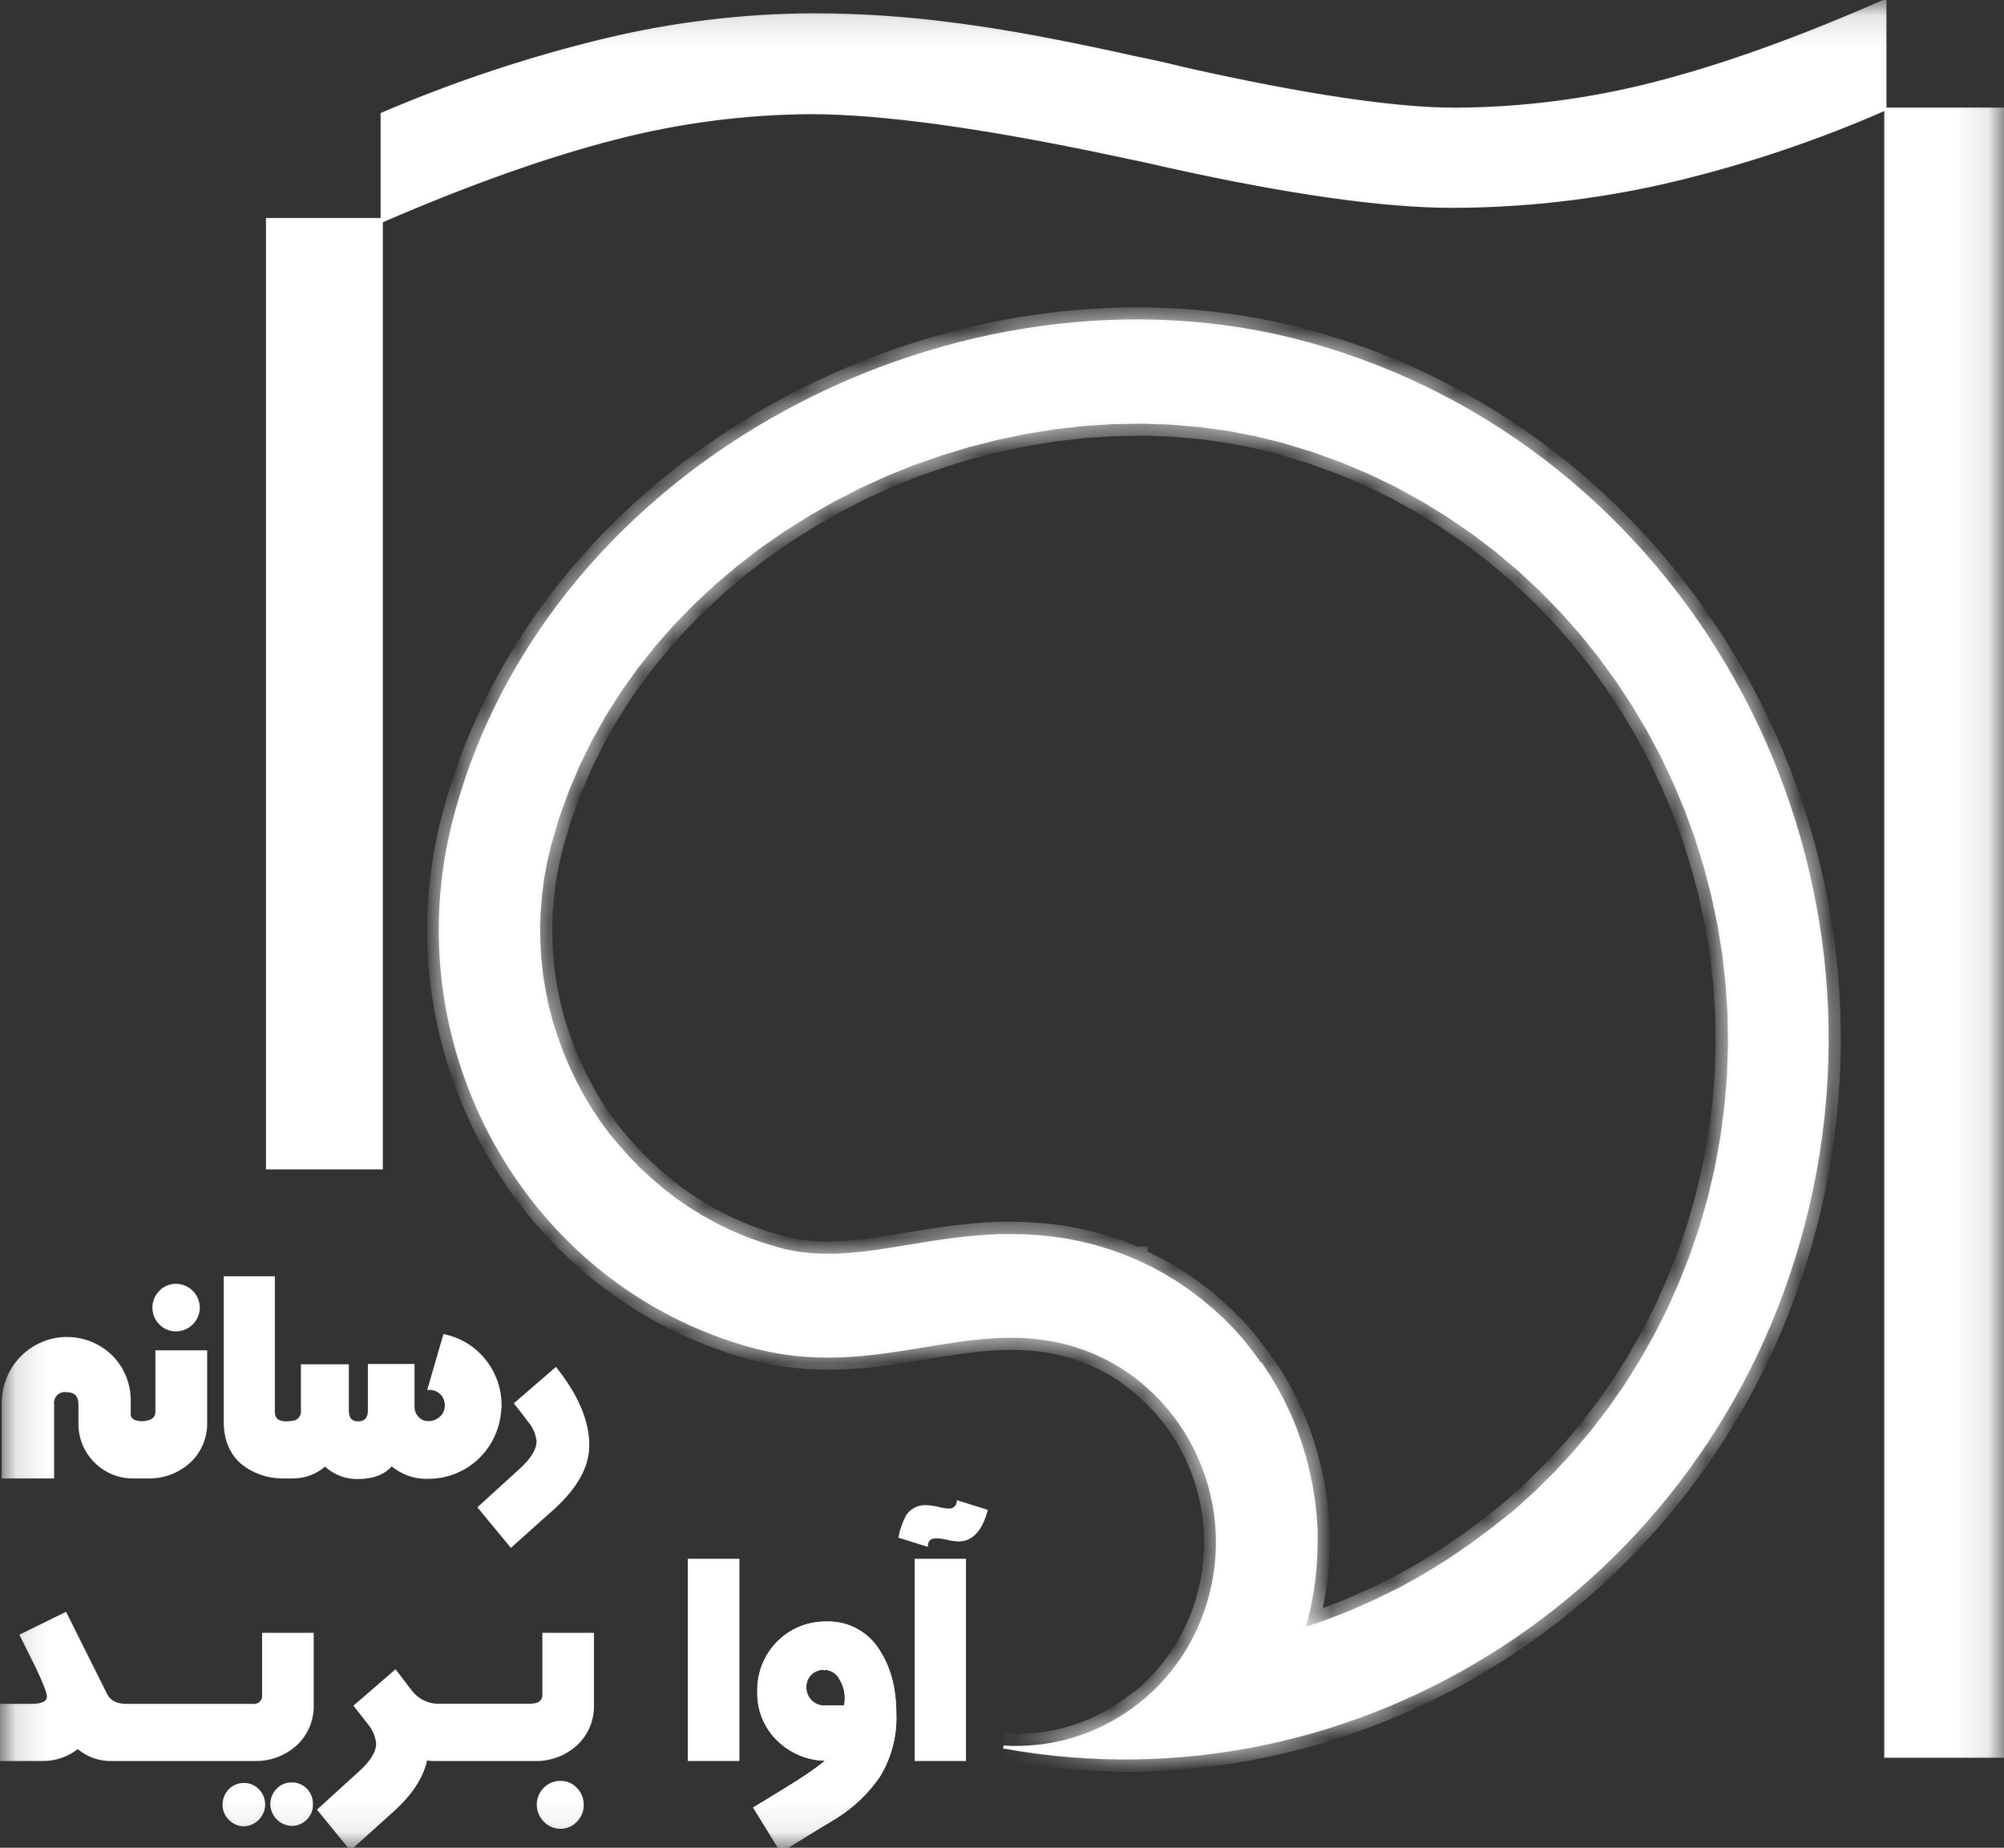
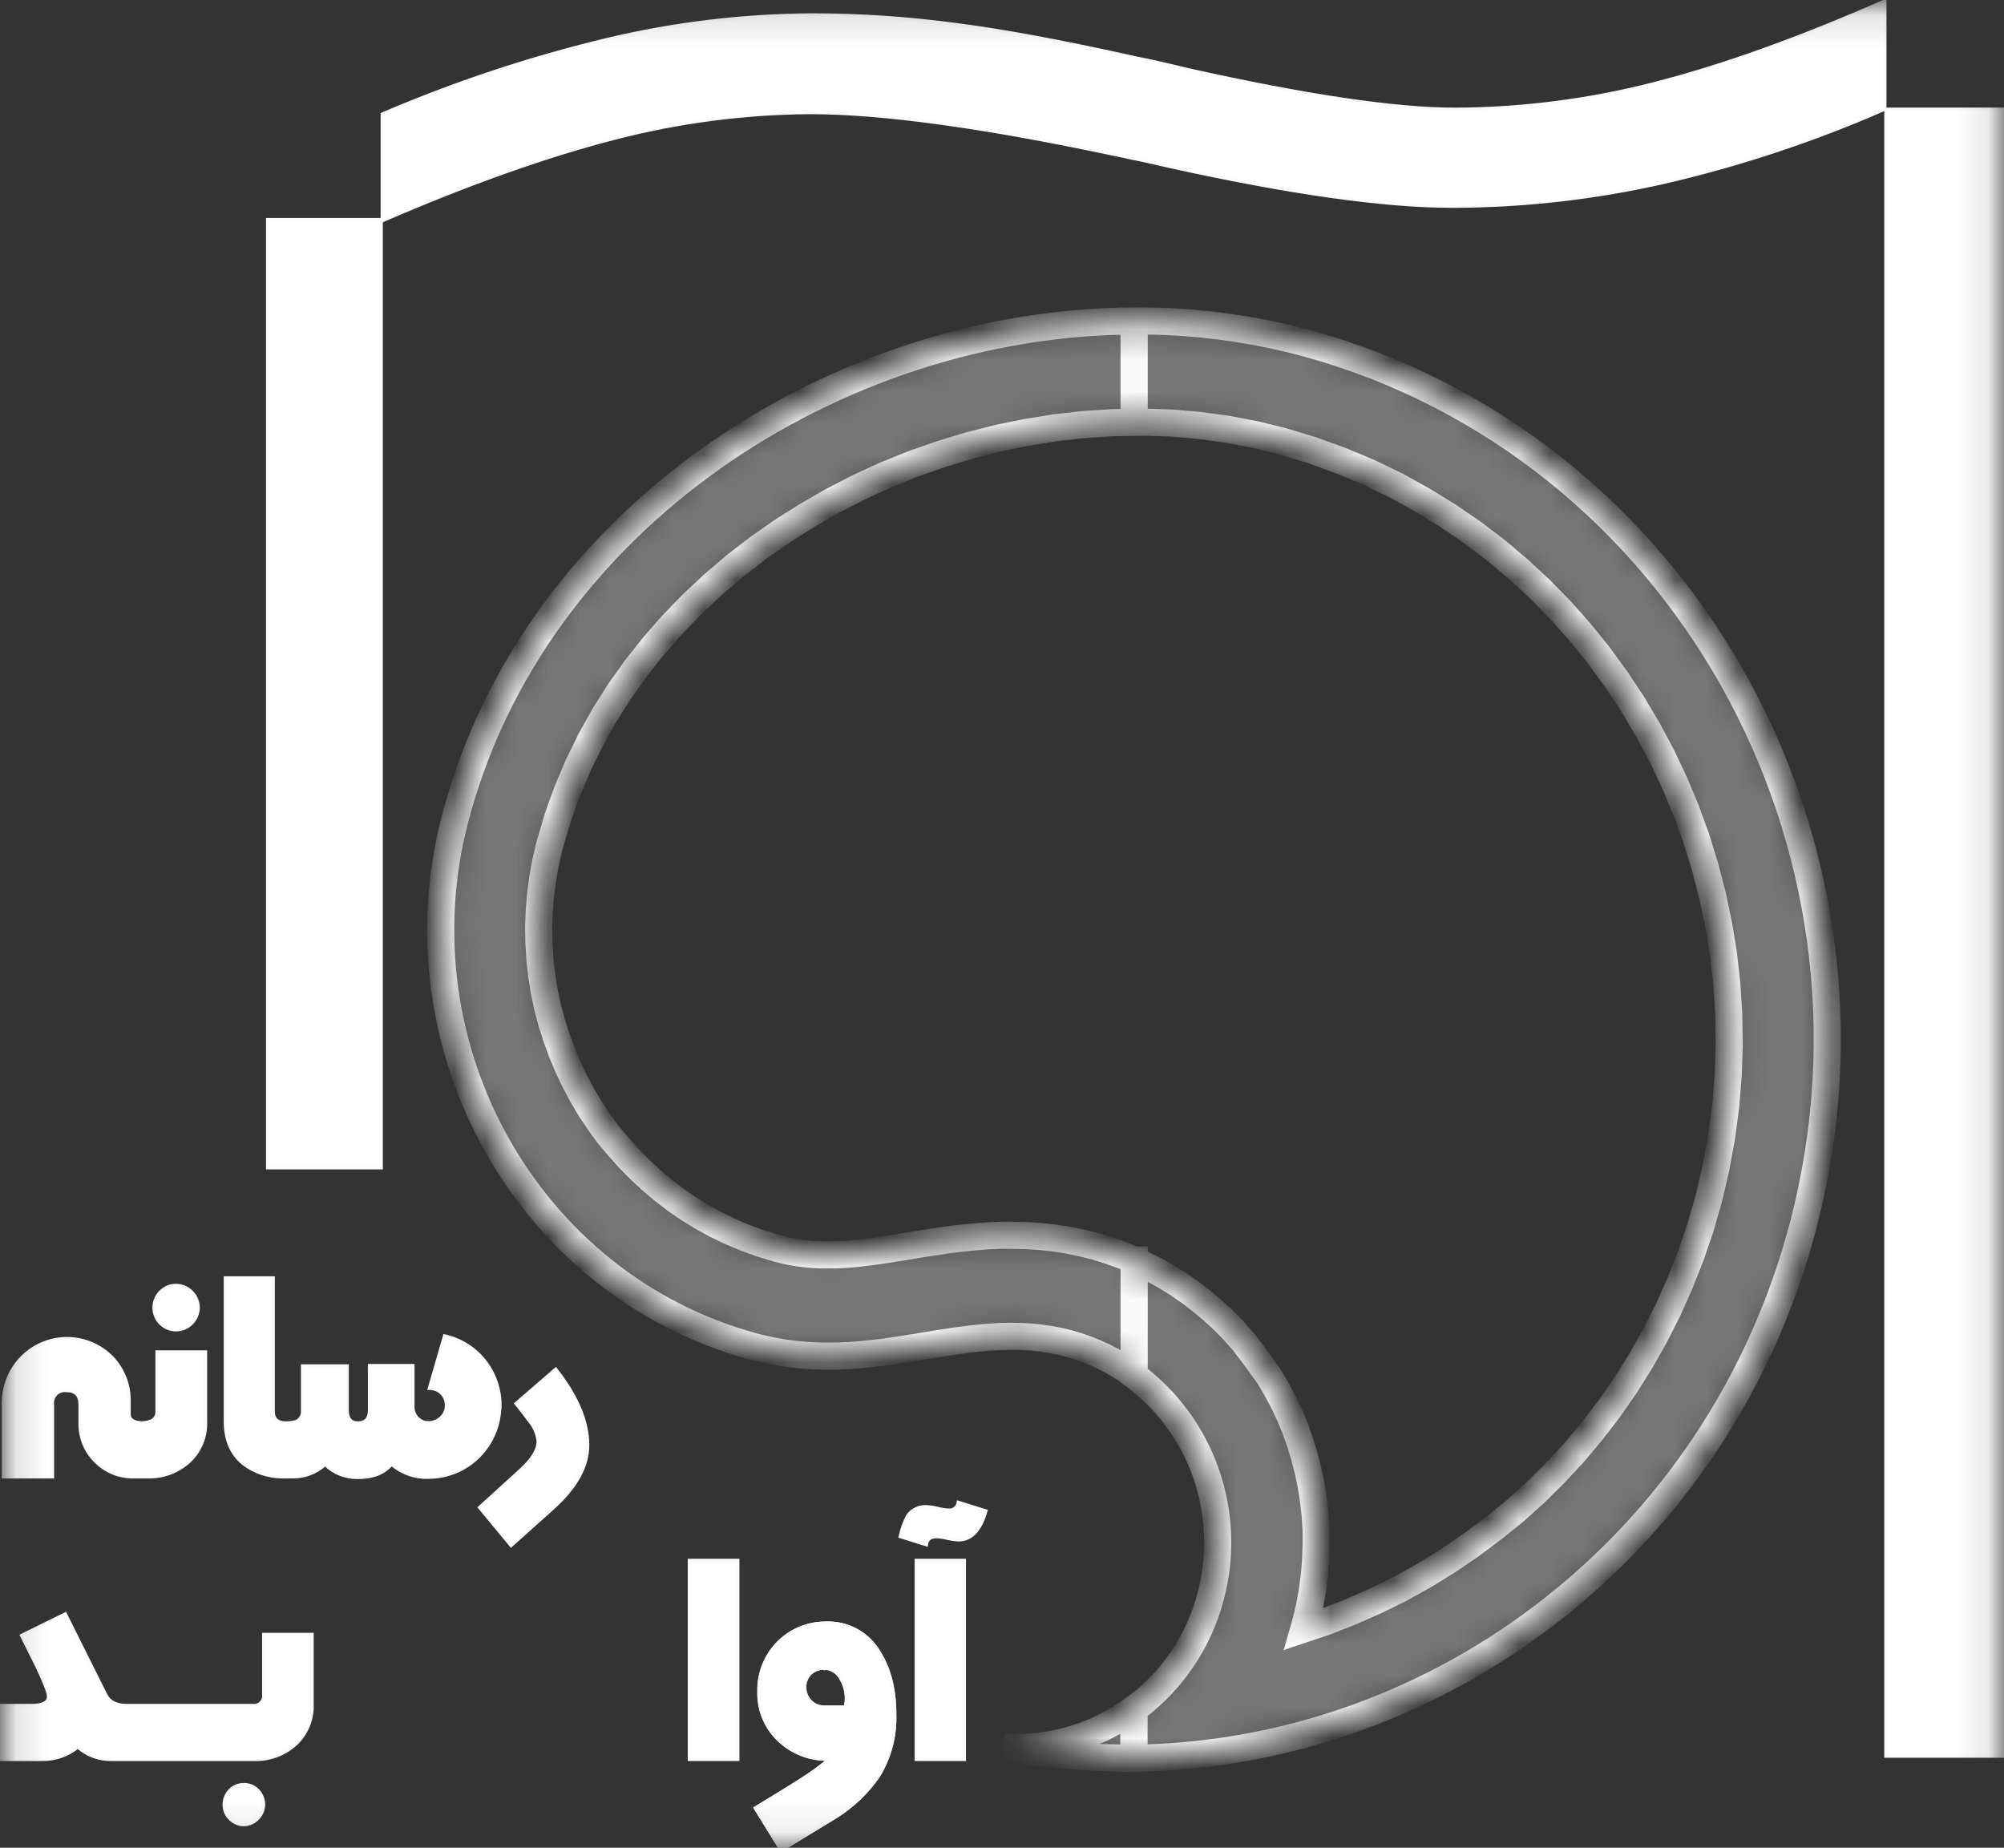
<svg xmlns="http://www.w3.org/2000/svg" width="64" height="59" viewBox="0 0 64 59" fill="none">
  <rect x="0" y="0" width="64" height="59" fill="#333333" stroke="none" />
  <g clip-path="url(#clip0_34_2559)">
    <mask id="mask0_34_2559" style="mask-type:luminance" maskUnits="userSpaceOnUse" x="0" y="0" width="65" height="60">
      <path d="M63.83 0.216V58.886H0.216V0.216H63.83Z" fill="white" stroke="white" stroke-width="0.432" />
    </mask>
    <g mask="url(#mask0_34_2559)">
      <mask id="path-2-inside-1_34_2559" fill="white">
        <path fill-rule="evenodd" clip-rule="evenodd" d="M40.251 43.565L39.977 43.188L39.695 42.826L39.387 42.477L39.059 42.142L38.717 41.832L38.358 41.531L37.983 41.245L37.594 40.977L37.188 40.728L36.77 40.501L36.338 40.293L36.218 40.241V43.917C37.279 44.706 38.08 45.798 38.517 47.052C38.955 48.307 39.008 49.665 38.67 50.95C38.292 52.408 37.426 53.69 36.218 54.577V56.141C45.999 56.011 54.94 49.256 57.592 39.107C60.786 26.884 53.669 14.244 41.754 10.967C39.949 10.478 38.087 10.236 36.218 10.248V13.476H36.459L37.382 13.507L38.289 13.583L39.189 13.704L40.077 13.873L40.954 14.089L41.903 14.376L42.825 14.71L43.722 15.085L44.591 15.504L45.432 15.97L46.245 16.469L47.028 17.005L47.783 17.578L48.506 18.188L49.198 18.831L49.856 19.504L50.482 20.21L51.072 20.944L51.627 21.706L52.147 22.492L52.63 23.305L53.074 24.138L53.479 24.993L53.845 25.868L54.169 26.759L54.45 27.666L54.69 28.59L54.887 29.52L55.041 30.467L55.149 31.423L55.21 32.388L55.225 33.36L55.192 34.338L55.112 35.318L54.981 36.304L54.801 37.29L54.569 38.28L54.304 39.2L53.997 40.099L53.652 40.972L53.274 41.822L52.857 42.646L52.407 43.444L51.922 44.219L51.406 44.964L50.858 45.678L50.282 46.367L49.674 47.023L49.041 47.651L48.381 48.247L47.691 48.803L46.982 49.333L46.251 49.831L45.499 50.297L44.73 50.725L43.931 51.117L43.125 51.473L42.309 51.791L41.637 52.016L41.706 51.774L41.82 51.29L41.91 50.801L41.975 50.311L42.015 49.823L42.032 49.338V48.852L42.001 48.373L41.947 47.896L41.873 47.431L41.775 46.966L41.657 46.5L41.517 46.05L41.363 45.609L41.181 45.177L40.982 44.756L40.763 44.347L40.526 43.946L40.251 43.565ZM36.209 40.233L35.883 40.097L35.421 39.933L34.96 39.791L34.499 39.678L34.047 39.588L33.602 39.523L33.165 39.478L32.739 39.452L32.323 39.444H31.92L31.528 39.462L31.149 39.492L30.78 39.528L30.425 39.569L30.081 39.618L29.747 39.667L29.424 39.718L29.117 39.768L28.809 39.819L28.515 39.866L28.231 39.909L27.954 39.951L27.686 39.985L27.425 40.016L27.171 40.04L26.924 40.058L26.682 40.069H26.445H26.212L25.981 40.058L25.75 40.038L25.521 40.01L25.289 39.971L25.055 39.923L24.825 39.863L24.31 39.708L23.816 39.531L23.336 39.329L22.875 39.106L22.427 38.861L21.994 38.595L21.577 38.31L21.174 37.999L20.79 37.675L20.421 37.332L20.069 36.972L19.736 36.598L19.421 36.223L19.125 35.816L18.846 35.396L18.589 34.963L18.353 34.516L18.136 34.062L17.942 33.596L17.768 33.12L17.614 32.636L17.485 32.146L17.381 31.648L17.299 31.145L17.244 30.638L17.212 30.124L17.202 29.607L17.221 29.088L17.264 28.566L17.333 28.042L17.428 27.516L17.551 26.998L17.81 26.113L18.117 25.26L18.47 24.427L18.866 23.619L19.306 22.833L19.79 22.07L20.319 21.328L20.882 20.616L21.485 19.931L22.123 19.273L22.797 18.644L23.501 18.047L24.236 17.479L25.005 16.945L25.795 16.446L26.609 15.98L27.444 15.551L28.299 15.16L29.161 14.812L30.047 14.502L30.945 14.229L31.854 13.998L32.776 13.807L33.699 13.659L34.622 13.555L35.544 13.496L36.222 13.486V10.248C26.689 10.286 17.033 16.573 14.531 26.151C12.621 33.463 16.875 41.019 24.019 42.983C27.943 44.06 30.851 41.999 34.157 42.907C34.901 43.11 35.601 43.45 36.222 43.909V40.233H36.209ZM36.209 54.569V56.133C34.817 56.15 33.426 56.033 32.057 55.784C33.539 55.883 35.008 55.453 36.209 54.569Z" />
      </mask>
      <path fill-rule="evenodd" clip-rule="evenodd" d="M40.251 43.565L39.977 43.188L39.695 42.826L39.387 42.477L39.059 42.142L38.717 41.832L38.358 41.531L37.983 41.245L37.594 40.977L37.188 40.728L36.77 40.501L36.338 40.293L36.218 40.241V43.917C37.279 44.706 38.08 45.798 38.517 47.052C38.955 48.307 39.008 49.665 38.67 50.95C38.292 52.408 37.426 53.69 36.218 54.577V56.141C45.999 56.011 54.94 49.256 57.592 39.107C60.786 26.884 53.669 14.244 41.754 10.967C39.949 10.478 38.087 10.236 36.218 10.248V13.476H36.459L37.382 13.507L38.289 13.583L39.189 13.704L40.077 13.873L40.954 14.089L41.903 14.376L42.825 14.71L43.722 15.085L44.591 15.504L45.432 15.97L46.245 16.469L47.028 17.005L47.783 17.578L48.506 18.188L49.198 18.831L49.856 19.504L50.482 20.21L51.072 20.944L51.627 21.706L52.147 22.492L52.63 23.305L53.074 24.138L53.479 24.993L53.845 25.868L54.169 26.759L54.45 27.666L54.69 28.59L54.887 29.52L55.041 30.467L55.149 31.423L55.21 32.388L55.225 33.36L55.192 34.338L55.112 35.318L54.981 36.304L54.801 37.29L54.569 38.28L54.304 39.2L53.997 40.099L53.652 40.972L53.274 41.822L52.857 42.646L52.407 43.444L51.922 44.219L51.406 44.964L50.858 45.678L50.282 46.367L49.674 47.023L49.041 47.651L48.381 48.247L47.691 48.803L46.982 49.333L46.251 49.831L45.499 50.297L44.73 50.725L43.931 51.117L43.125 51.473L42.309 51.791L41.637 52.016L41.706 51.774L41.82 51.29L41.91 50.801L41.975 50.311L42.015 49.823L42.032 49.338V48.852L42.001 48.373L41.947 47.896L41.873 47.431L41.775 46.966L41.657 46.5L41.517 46.05L41.363 45.609L41.181 45.177L40.982 44.756L40.763 44.347L40.526 43.946L40.251 43.565ZM36.209 40.233L35.883 40.097L35.421 39.933L34.96 39.791L34.499 39.678L34.047 39.588L33.602 39.523L33.165 39.478L32.739 39.452L32.323 39.444H31.92L31.528 39.462L31.149 39.492L30.78 39.528L30.425 39.569L30.081 39.618L29.747 39.667L29.424 39.718L29.117 39.768L28.809 39.819L28.515 39.866L28.231 39.909L27.954 39.951L27.686 39.985L27.425 40.016L27.171 40.04L26.924 40.058L26.682 40.069H26.445H26.212L25.981 40.058L25.75 40.038L25.521 40.01L25.289 39.971L25.055 39.923L24.825 39.863L24.31 39.708L23.816 39.531L23.336 39.329L22.875 39.106L22.427 38.861L21.994 38.595L21.577 38.31L21.174 37.999L20.79 37.675L20.421 37.332L20.069 36.972L19.736 36.598L19.421 36.223L19.125 35.816L18.846 35.396L18.589 34.963L18.353 34.516L18.136 34.062L17.942 33.596L17.768 33.12L17.614 32.636L17.485 32.146L17.381 31.648L17.299 31.145L17.244 30.638L17.212 30.124L17.202 29.607L17.221 29.088L17.264 28.566L17.333 28.042L17.428 27.516L17.551 26.998L17.81 26.113L18.117 25.26L18.47 24.427L18.866 23.619L19.306 22.833L19.79 22.07L20.319 21.328L20.882 20.616L21.485 19.931L22.123 19.273L22.797 18.644L23.501 18.047L24.236 17.479L25.005 16.945L25.795 16.446L26.609 15.98L27.444 15.551L28.299 15.16L29.161 14.812L30.047 14.502L30.945 14.229L31.854 13.998L32.776 13.807L33.699 13.659L34.622 13.555L35.544 13.496L36.222 13.486V10.248C26.689 10.286 17.033 16.573 14.531 26.151C12.621 33.463 16.875 41.019 24.019 42.983C27.943 44.06 30.851 41.999 34.157 42.907C34.901 43.11 35.601 43.45 36.222 43.909V40.233H36.209ZM36.209 54.569V56.133C34.817 56.15 33.426 56.033 32.057 55.784C33.539 55.883 35.008 55.453 36.209 54.569Z" fill="#777777" stroke="#FBFBFB" stroke-width="0.865" mask="url(#path-2-inside-1_34_2559)" />
-       <path fill-rule="evenodd" clip-rule="evenodd" d="M40.251 43.565L39.977 43.188L39.694 42.826L39.387 42.477L39.059 42.142L38.717 41.832L38.358 41.531L37.983 41.245L37.594 40.977L37.188 40.728L36.77 40.5L36.338 40.292L35.892 40.105L35.431 39.94L34.969 39.799L34.508 39.686L34.056 39.596L33.611 39.531L33.175 39.486L32.749 39.459L32.332 39.452H31.929L31.537 39.47L31.159 39.5L30.79 39.535L30.434 39.577L30.09 39.625L29.756 39.675L29.433 39.726L29.126 39.776L28.818 39.827L28.525 39.874L28.24 39.917L27.963 39.959L27.696 39.993L27.434 40.024L27.181 40.047L26.933 40.066L26.692 40.077H26.455H26.221L25.99 40.066L25.76 40.046L25.531 40.018L25.298 39.979L25.065 39.931L24.834 39.87L24.319 39.715L23.825 39.538L23.346 39.337L22.884 39.113L22.427 38.861L21.994 38.595L21.577 38.31L21.174 37.999L20.79 37.675L20.421 37.332L20.069 36.972L19.736 36.598L19.421 36.223L19.125 35.816L18.846 35.396L18.589 34.963L18.353 34.516L18.136 34.062L17.942 33.596L17.768 33.12L17.614 32.636L17.485 32.146L17.381 31.648L17.299 31.145L17.244 30.637L17.212 30.124L17.202 29.607L17.221 29.087L17.264 28.566L17.333 28.042L17.428 27.516L17.551 26.998L17.81 26.113L18.117 25.26L18.469 24.427L18.866 23.619L19.306 22.833L19.79 22.07L20.319 21.328L20.882 20.616L21.485 19.93L22.123 19.273L22.797 18.644L23.501 18.047L24.236 17.479L25.005 16.945L25.795 16.446L26.608 15.98L27.444 15.551L28.299 15.16L29.161 14.812L30.047 14.502L30.945 14.229L31.854 13.998L32.776 13.807L33.699 13.659L34.622 13.555L35.544 13.496L36.467 13.481L37.389 13.512L38.297 13.588L39.196 13.709L40.085 13.878L40.962 14.094L41.91 14.381L42.833 14.714L43.73 15.09L44.598 15.509L45.44 15.974L46.253 16.474L47.036 17.009L47.791 17.583L48.513 18.193L49.205 18.835L49.863 19.509L50.489 20.215L51.08 20.948L51.635 21.71L52.155 22.497L52.638 23.31L53.082 24.143L53.486 24.998L53.852 25.873L54.177 26.763L54.458 27.671L54.698 28.594L54.895 29.525L55.049 30.471L55.156 31.427L55.218 32.392L55.233 33.365L55.199 34.342L55.119 35.323L54.989 36.308L54.809 37.295L54.577 38.285L54.312 39.205L54.005 40.103L53.66 40.977L53.282 41.827L52.865 42.651L52.414 43.448L51.93 44.224L51.413 44.969L50.866 45.682L50.289 46.371L49.682 47.028L49.048 47.656L48.389 48.252L47.691 48.803L46.982 49.333L46.251 49.831L45.499 50.297L44.73 50.725L43.931 51.117L43.125 51.473L42.309 51.791L41.637 52.016L41.706 51.774L41.82 51.29L41.91 50.801L41.975 50.311L42.015 49.823L42.032 49.338V48.852L42.001 48.373L41.947 47.896L41.873 47.431L41.775 46.966L41.657 46.5L41.517 46.05L41.363 45.609L41.181 45.177L40.982 44.756L40.763 44.347L40.526 43.946L40.27 43.559L40.251 43.565ZM41.751 10.967C53.669 14.244 60.786 26.884 57.589 39.107C54.564 50.683 43.351 57.84 32.047 55.784C33.536 55.878 35.01 55.446 36.216 54.562C37.423 53.679 38.287 52.399 38.66 50.942C39.573 47.447 37.543 43.841 34.142 42.907C30.836 41.999 27.928 44.06 24.004 42.983C16.859 41.019 12.606 33.463 14.516 26.151C17.512 14.693 30.745 7.944 41.751 10.967Z" fill="white" stroke="#FBFBFB" stroke-width="0.095" stroke-miterlimit="2.61" />
      <path d="M64.031 3.483H60.223V56.079H64.031V3.483Z" fill="white" stroke="#FBFBFB" stroke-width="0.095" stroke-miterlimit="2.61" />
      <path d="M12.179 7.008H8.542V37.292H12.179V7.008Z" fill="white" stroke="#FBFBFB" stroke-width="0.095" stroke-miterlimit="2.61" />
      <path fill-rule="evenodd" clip-rule="evenodd" d="M60.199 0.025V3.486C57.918 4.486 55.55 5.27 53.125 5.829C50.912 6.33 48.652 6.585 46.384 6.589C44.19 6.589 41.16 6.161 37.294 5.304C36.773 5.183 36.372 5.093 36.093 5.041C35.973 5.01 35.786 4.974 35.561 4.927C31.392 4.042 28.163 3.599 25.874 3.598C23.776 3.612 21.689 3.885 19.657 4.409C17.512 4.958 15.014 5.837 12.203 7.055V3.641C14.524 2.646 16.924 1.85 19.377 1.261C21.53 0.749 23.734 0.484 25.946 0.472C27.458 0.473 28.968 0.574 30.467 0.773C32.017 0.968 33.958 1.328 36.272 1.846C36.659 1.922 37.216 2.042 37.943 2.222C41.714 3.063 44.555 3.485 46.464 3.485C48.614 3.477 50.754 3.201 52.838 2.665C55 2.113 57.448 1.235 60.199 0.025Z" fill="white" stroke="#FBFBFB" stroke-width="0.095" stroke-miterlimit="2.61" />
      <path fill-rule="evenodd" clip-rule="evenodd" d="M18.773 46.142C18.773 46.817 18.402 47.49 17.659 48.159L16.321 49.356L15.311 48.134L16.624 46.938C16.998 46.599 17.183 46.292 17.183 46.018C17.157 45.783 17.063 45.561 16.912 45.382C16.769 45.189 16.623 45.003 16.475 44.815L17.748 43.714C18.43 44.576 18.771 45.386 18.773 46.142Z" fill="white" stroke="#FBFBFB" stroke-width="0.095" stroke-miterlimit="2.61" />
      <path fill-rule="evenodd" clip-rule="evenodd" d="M15.965 44.873C15.965 45.175 15.906 45.475 15.791 45.754C15.677 46.034 15.508 46.288 15.296 46.502C15.084 46.715 14.831 46.885 14.554 46.999C14.277 47.114 13.979 47.173 13.68 47.172C13.25 47.19 12.829 47.041 12.506 46.755C12.273 47.04 11.908 47.181 11.413 47.181C11.029 47.183 10.659 47.035 10.381 46.767C10.091 47.031 9.711 47.171 9.32 47.16H9.013C8.557 47.159 8.115 47.007 7.755 46.727C7.381 46.416 7.192 45.966 7.192 45.392V40.8H8.73V45.076C8.73 45.302 8.853 45.42 9.1 45.431C9.217 45.435 9.334 45.422 9.448 45.392C9.517 45.363 9.575 45.312 9.613 45.246C9.651 45.181 9.666 45.105 9.657 45.029V43.611H11.093V45.04C11.093 45.301 11.207 45.433 11.436 45.433C11.665 45.433 11.796 45.301 11.796 45.04V43.6H13.191V44.911C13.188 45.044 13.236 45.172 13.326 45.27C13.37 45.319 13.423 45.358 13.483 45.385C13.543 45.412 13.608 45.425 13.673 45.425C13.824 45.428 13.97 45.373 14.081 45.27C14.136 45.221 14.18 45.161 14.209 45.093C14.239 45.026 14.254 44.953 14.253 44.879C14.255 44.807 14.243 44.735 14.216 44.668C14.19 44.601 14.15 44.54 14.099 44.489C14.048 44.438 13.986 44.398 13.919 44.372C13.851 44.345 13.78 44.332 13.707 44.334L14.195 42.652C14.699 42.761 15.151 43.042 15.474 43.447C15.798 43.853 15.973 44.358 15.971 44.879L15.965 44.873Z" fill="white" stroke="#FBFBFB" stroke-width="0.095" stroke-miterlimit="2.61" />
      <path fill-rule="evenodd" clip-rule="evenodd" d="M6.334 41.756C6.331 41.944 6.255 42.123 6.123 42.255C5.991 42.388 5.813 42.463 5.626 42.465C5.533 42.466 5.441 42.449 5.354 42.413C5.268 42.378 5.189 42.325 5.124 42.258C5.057 42.192 5.005 42.114 4.969 42.027C4.933 41.94 4.915 41.847 4.915 41.753C4.915 41.659 4.933 41.566 4.969 41.48C5.005 41.393 5.057 41.314 5.124 41.248C5.189 41.181 5.268 41.128 5.354 41.092C5.44 41.057 5.533 41.039 5.626 41.04C5.814 41.043 5.992 41.119 6.125 41.253C6.257 41.386 6.332 41.567 6.334 41.756Z" fill="white" stroke="#FBFBFB" stroke-width="0.095" stroke-miterlimit="2.61" />
      <path fill-rule="evenodd" clip-rule="evenodd" d="M4.588 47.16H4.281C4.053 47.166 3.827 47.125 3.615 47.04C3.404 46.955 3.212 46.827 3.051 46.665C2.888 46.505 2.76 46.312 2.674 46.1C2.589 45.888 2.547 45.66 2.553 45.431V44.851C2.553 44.555 2.41 44.406 2.122 44.406C2.062 44.397 2.001 44.403 1.944 44.422C1.886 44.442 1.834 44.474 1.791 44.517C1.748 44.56 1.716 44.613 1.697 44.671C1.678 44.729 1.672 44.791 1.681 44.851V47.16H0.104V44.773C0.108 44.371 0.228 43.979 0.45 43.645C0.673 43.311 0.988 43.051 1.356 42.896C1.723 42.741 2.128 42.699 2.52 42.774C2.912 42.849 3.273 43.039 3.558 43.32C3.746 43.51 3.893 43.738 3.991 43.987C4.089 44.237 4.135 44.505 4.127 44.773V45.157C4.127 45.327 4.261 45.419 4.529 45.43C4.851 45.416 5.011 45.298 5.011 45.074V43.164H6.568V45.391C6.578 45.631 6.535 45.871 6.443 46.093C6.351 46.315 6.212 46.514 6.035 46.676C5.67 47.004 5.193 47.177 4.704 47.16H4.588Z" fill="white" stroke="#FBFBFB" stroke-width="0.095" stroke-miterlimit="2.61" />
      <path d="M30.802 49.82H29.258V56.183H30.802V49.82Z" fill="white" stroke="#FBFBFB" stroke-width="0.095" stroke-miterlimit="2.61" />
      <path fill-rule="evenodd" clip-rule="evenodd" d="M31.491 48.243C31.316 48.863 31.023 49.173 30.613 49.173C30.494 49.168 30.376 49.151 30.261 49.124C30.148 49.094 30.032 49.077 29.915 49.071C29.71 49.071 29.607 49.156 29.587 49.329L28.745 49.066C28.791 48.835 28.871 48.612 28.981 48.404C29.048 48.306 29.139 48.227 29.245 48.175C29.352 48.123 29.47 48.099 29.587 48.108C29.708 48.114 29.828 48.131 29.946 48.16C30.063 48.193 30.184 48.211 30.305 48.216C30.377 48.221 30.448 48.197 30.503 48.15C30.559 48.103 30.594 48.037 30.602 47.965L31.491 48.243Z" fill="white" stroke="#FBFBFB" stroke-width="0.095" stroke-miterlimit="2.61" />
      <path d="M23.567 49.82H22.012V56.183H23.567V49.82Z" fill="white" stroke="#FBFBFB" stroke-width="0.095" stroke-miterlimit="2.61" />
-       <path fill-rule="evenodd" clip-rule="evenodd" d="M18.594 57.634C18.595 57.727 18.578 57.819 18.543 57.904C18.508 57.99 18.456 58.068 18.391 58.133C18.328 58.202 18.253 58.256 18.168 58.292C18.084 58.329 17.992 58.347 17.901 58.346C17.807 58.346 17.713 58.328 17.627 58.291C17.541 58.253 17.462 58.199 17.398 58.13C17.332 58.064 17.28 57.985 17.244 57.898C17.208 57.812 17.19 57.718 17.19 57.624C17.19 57.531 17.208 57.438 17.244 57.351C17.28 57.264 17.332 57.185 17.398 57.119C17.463 57.052 17.542 56.999 17.629 56.963C17.715 56.928 17.808 56.91 17.902 56.912C17.994 56.911 18.085 56.929 18.17 56.966C18.254 57.003 18.33 57.057 18.393 57.125C18.458 57.192 18.51 57.271 18.545 57.359C18.579 57.446 18.596 57.54 18.594 57.634Z" fill="white" stroke="#FBFBFB" stroke-width="0.095" stroke-miterlimit="2.61" />
-       <path fill-rule="evenodd" clip-rule="evenodd" d="M16.869 56.183H13.83C13.749 56.183 13.676 56.169 13.604 56.157C13.49 56.723 13.134 57.275 12.528 57.818L11.194 59.019L10.187 57.789L11.502 56.593C11.874 56.257 12.06 55.95 12.06 55.673C12.036 55.434 11.941 55.209 11.788 55.026C11.645 54.841 11.501 54.658 11.353 54.47L12.625 53.369C12.967 53.825 13.155 54.068 13.19 54.098C13.293 54.208 13.416 54.296 13.553 54.356C13.69 54.417 13.838 54.449 13.987 54.45H16.813C16.932 54.455 17.051 54.443 17.167 54.416C17.231 54.392 17.286 54.348 17.323 54.289C17.359 54.231 17.375 54.162 17.368 54.093V52.185H18.922V54.411C18.932 54.652 18.889 54.892 18.798 55.114C18.706 55.337 18.567 55.536 18.391 55.699C18.025 56.027 17.548 56.201 17.059 56.183H16.869Z" fill="white" stroke="#FBFBFB" stroke-width="0.095" stroke-miterlimit="2.61" />
      <path fill-rule="evenodd" clip-rule="evenodd" d="M8.422 57.634C8.415 57.799 8.346 57.955 8.231 58.073C8.115 58.19 7.96 58.259 7.796 58.267C7.713 58.268 7.63 58.252 7.553 58.219C7.475 58.186 7.405 58.138 7.347 58.078C7.286 58.021 7.238 57.953 7.205 57.876C7.172 57.8 7.155 57.717 7.155 57.634C7.154 57.548 7.169 57.463 7.2 57.383C7.231 57.303 7.278 57.23 7.337 57.168C7.396 57.106 7.468 57.057 7.547 57.025C7.627 56.992 7.712 56.976 7.798 56.979C7.881 56.978 7.964 56.995 8.04 57.029C8.117 57.062 8.186 57.111 8.242 57.173C8.359 57.297 8.424 57.462 8.422 57.634Z" fill="white" stroke="#FBFBFB" stroke-width="0.095" stroke-miterlimit="2.61" />
-       <path fill-rule="evenodd" clip-rule="evenodd" d="M9.946 57.634C9.947 57.717 9.93 57.8 9.897 57.876C9.863 57.953 9.815 58.021 9.754 58.077C9.695 58.135 9.626 58.181 9.549 58.211C9.473 58.242 9.392 58.256 9.309 58.254C9.145 58.248 8.989 58.179 8.872 58.062C8.756 57.944 8.687 57.787 8.679 57.621C8.677 57.448 8.742 57.281 8.86 57.156C8.918 57.094 8.987 57.044 9.065 57.011C9.142 56.977 9.225 56.961 9.309 56.962C9.395 56.959 9.481 56.975 9.56 57.007C9.639 57.04 9.711 57.089 9.771 57.151C9.831 57.215 9.878 57.291 9.908 57.374C9.938 57.457 9.951 57.545 9.946 57.634Z" fill="white" stroke="#FBFBFB" stroke-width="0.095" stroke-miterlimit="2.61" />
      <path fill-rule="evenodd" clip-rule="evenodd" d="M9.971 54.411C9.981 54.652 9.938 54.892 9.847 55.114C9.755 55.337 9.616 55.536 9.44 55.699C9.075 56.027 8.598 56.2 8.11 56.183H3.577C3.177 56.195 2.787 56.054 2.485 55.789C2.161 56.052 1.756 56.191 1.341 56.183H0.021V54.453H1.01C1.365 54.453 1.545 54.358 1.545 54.168C1.545 54.045 1.419 53.718 1.166 53.19C1.004 52.867 0.844 52.542 0.683 52.219L2.088 51.529L3.381 54.117C3.494 54.341 3.715 54.453 4.044 54.453H8.071C8.119 54.46 8.168 54.455 8.213 54.439C8.259 54.424 8.3 54.398 8.334 54.363C8.367 54.328 8.392 54.286 8.407 54.24C8.422 54.193 8.425 54.144 8.417 54.096V52.185H9.971V54.411Z" fill="white" stroke="#FBFBFB" stroke-width="0.095" stroke-miterlimit="2.61" />
      <path fill-rule="evenodd" clip-rule="evenodd" d="M27.028 54.241C27.03 54.015 26.97 53.793 26.853 53.6C26.806 53.508 26.737 53.429 26.652 53.371C26.566 53.314 26.468 53.279 26.366 53.271V51.823H26.396C26.737 51.811 27.075 51.893 27.373 52.06C27.671 52.227 27.918 52.473 28.088 52.771C28.417 53.299 28.581 53.957 28.58 54.745C28.601 55.44 28.419 56.126 28.055 56.717C27.702 57.227 27.25 57.661 26.728 57.994L26.369 58.212V56.265C26.401 56.238 26.43 56.207 26.455 56.172H26.369V54.506H26.999C27.02 54.419 27.029 54.33 27.028 54.241ZM26.366 53.271H26.324C26.242 53.268 26.161 53.281 26.084 53.31C26.007 53.339 25.937 53.382 25.877 53.438C25.819 53.497 25.773 53.567 25.744 53.644C25.714 53.722 25.701 53.804 25.704 53.887C25.704 54.051 25.769 54.209 25.884 54.326C26 54.442 26.156 54.508 26.32 54.508H26.361V56.174C25.806 56.167 25.274 55.948 24.871 55.563C24.661 55.365 24.496 55.124 24.385 54.856C24.275 54.589 24.222 54.301 24.231 54.011C24.225 53.725 24.275 53.441 24.379 53.175C24.483 52.91 24.639 52.668 24.838 52.464C25.037 52.26 25.274 52.098 25.535 51.989C25.797 51.879 26.078 51.823 26.361 51.825V53.273L26.366 53.271ZM26.366 56.265V58.212L24.949 59.078L24.117 57.73C24.511 57.493 24.905 57.252 25.292 57.012C25.667 56.789 26.026 56.54 26.366 56.265Z" fill="white" />
      <path d="M26.366 53.271C26.468 53.279 26.566 53.314 26.652 53.371C26.737 53.429 26.806 53.508 26.853 53.6C26.97 53.793 27.03 54.015 27.028 54.241C27.029 54.33 27.02 54.419 26.999 54.506H26.369V56.172H26.455C26.43 56.207 26.401 56.238 26.369 56.265V58.212L26.728 57.994C27.25 57.661 27.702 57.227 28.055 56.717C28.419 56.126 28.601 55.44 28.58 54.745C28.581 53.957 28.417 53.299 28.088 52.771C27.918 52.473 27.671 52.227 27.373 52.06C27.075 51.893 26.737 51.811 26.396 51.823H26.366V53.271ZM26.366 53.271H26.324C26.242 53.268 26.161 53.281 26.084 53.31C26.007 53.339 25.937 53.382 25.877 53.438C25.819 53.497 25.773 53.567 25.744 53.644C25.714 53.722 25.701 53.804 25.704 53.887C25.704 54.051 25.769 54.209 25.884 54.326C26 54.442 26.156 54.508 26.32 54.508H26.361V56.174C25.806 56.167 25.274 55.948 24.871 55.563C24.661 55.365 24.496 55.124 24.385 54.856C24.275 54.589 24.222 54.301 24.231 54.011C24.225 53.725 24.275 53.441 24.379 53.175C24.483 52.91 24.639 52.668 24.838 52.464C25.037 52.26 25.274 52.098 25.535 51.989C25.797 51.879 26.078 51.823 26.361 51.825V53.273L26.366 53.271ZM26.366 56.265V58.212L24.949 59.078L24.117 57.73C24.511 57.493 24.905 57.252 25.292 57.012C25.667 56.789 26.026 56.54 26.366 56.265Z" stroke="#FBFBFB" stroke-width="0.095" stroke-miterlimit="2.61" />
      <path fill-rule="evenodd" clip-rule="evenodd" d="M27.028 54.241C27.03 54.015 26.97 53.793 26.853 53.6C26.803 53.502 26.727 53.419 26.634 53.361C26.541 53.302 26.434 53.271 26.324 53.27C26.242 53.266 26.161 53.279 26.084 53.308C26.007 53.337 25.937 53.381 25.877 53.437C25.819 53.495 25.773 53.566 25.744 53.643C25.714 53.72 25.701 53.803 25.704 53.885C25.704 54.05 25.769 54.208 25.884 54.324C26 54.441 26.156 54.506 26.32 54.506H26.991C27.013 54.419 27.024 54.33 27.024 54.241H27.028ZM28.577 54.745C28.598 55.44 28.416 56.126 28.052 56.717C27.698 57.227 27.247 57.661 26.725 57.994C26.133 58.355 25.541 58.714 24.949 59.08L24.117 57.732C24.511 57.494 24.905 57.254 25.292 57.013C25.987 56.576 26.374 56.296 26.452 56.174C26.162 56.182 25.874 56.132 25.603 56.027C25.333 55.922 25.085 55.764 24.875 55.563C24.666 55.365 24.5 55.124 24.39 54.856C24.28 54.589 24.227 54.301 24.236 54.011C24.229 53.723 24.28 53.437 24.386 53.17C24.491 52.903 24.65 52.66 24.851 52.455C25.052 52.251 25.292 52.09 25.556 51.982C25.82 51.873 26.103 51.82 26.389 51.825C26.729 51.813 27.067 51.895 27.365 52.062C27.663 52.229 27.91 52.475 28.08 52.773C28.412 53.3 28.578 53.957 28.577 54.745Z" fill="white" stroke="#FBFBFB" stroke-width="0.095" stroke-miterlimit="2.61" />
    </g>
  </g>
  <defs>
    <clipPath id="clip0_34_2559">
      <rect width="64" height="59" fill="white" />
    </clipPath>
  </defs>
</svg>